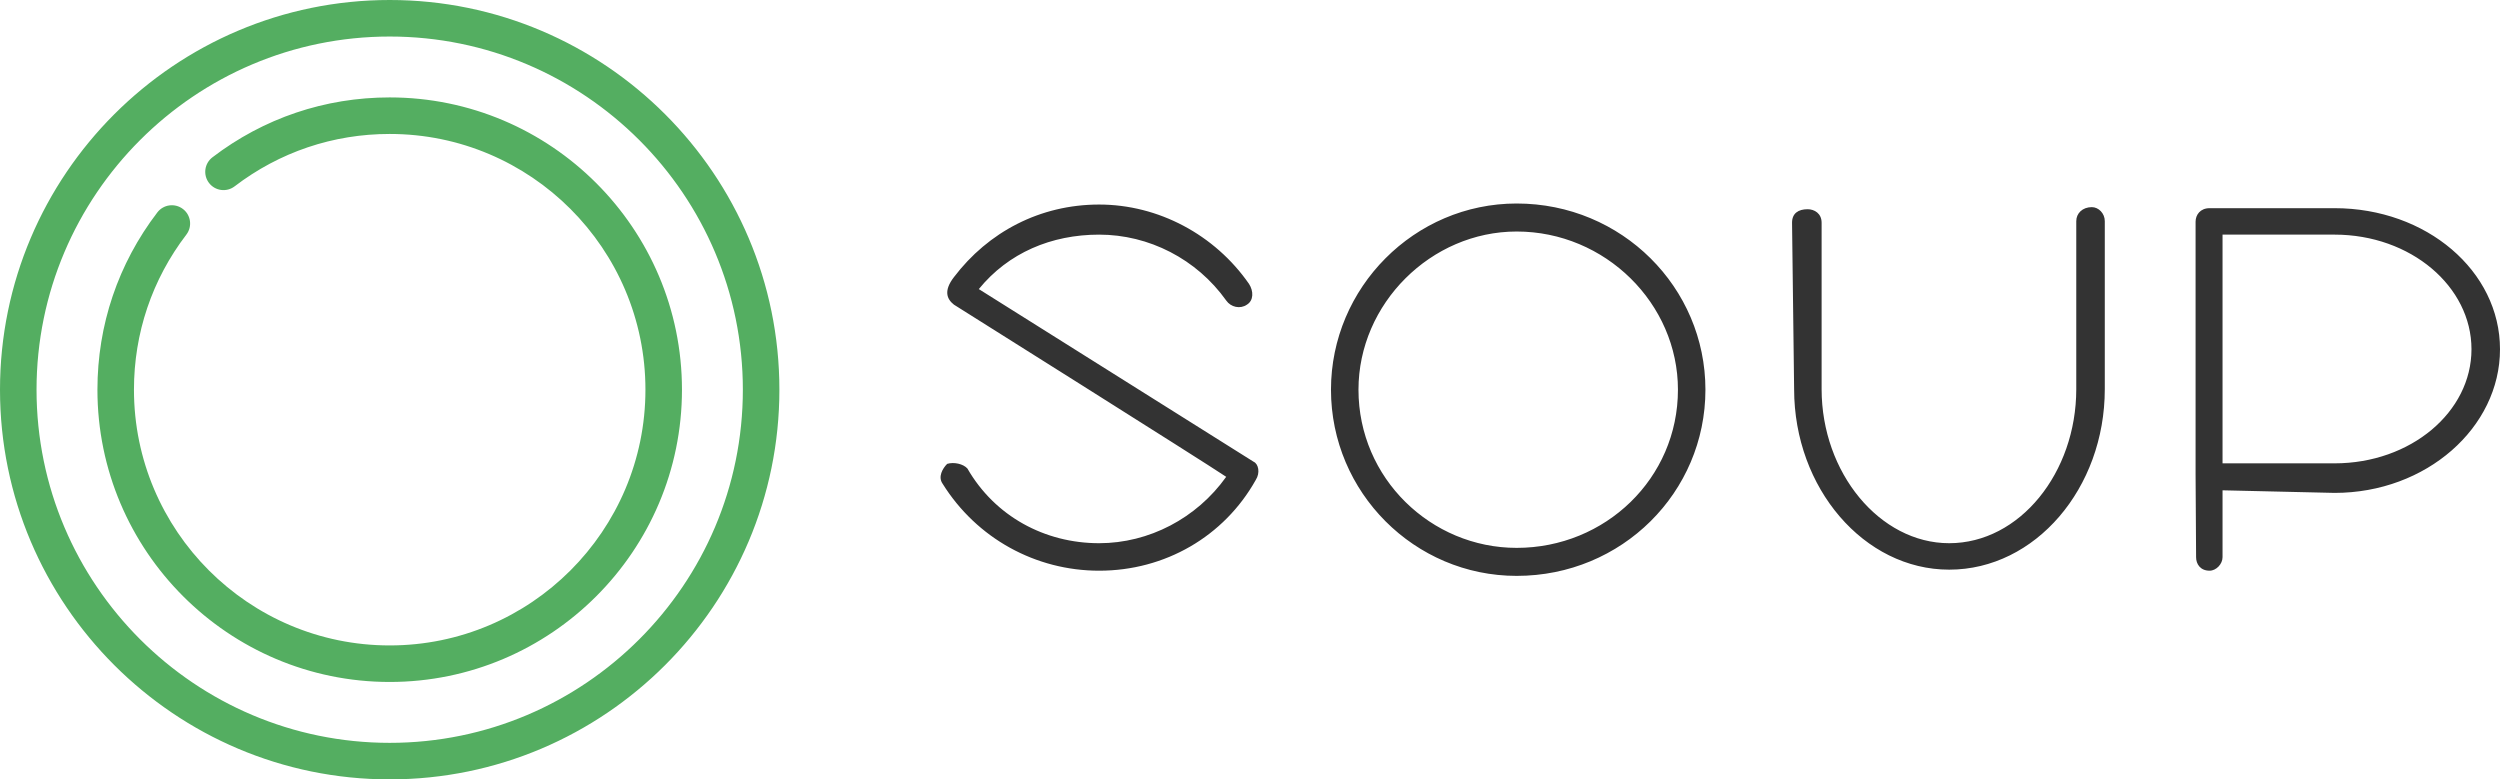
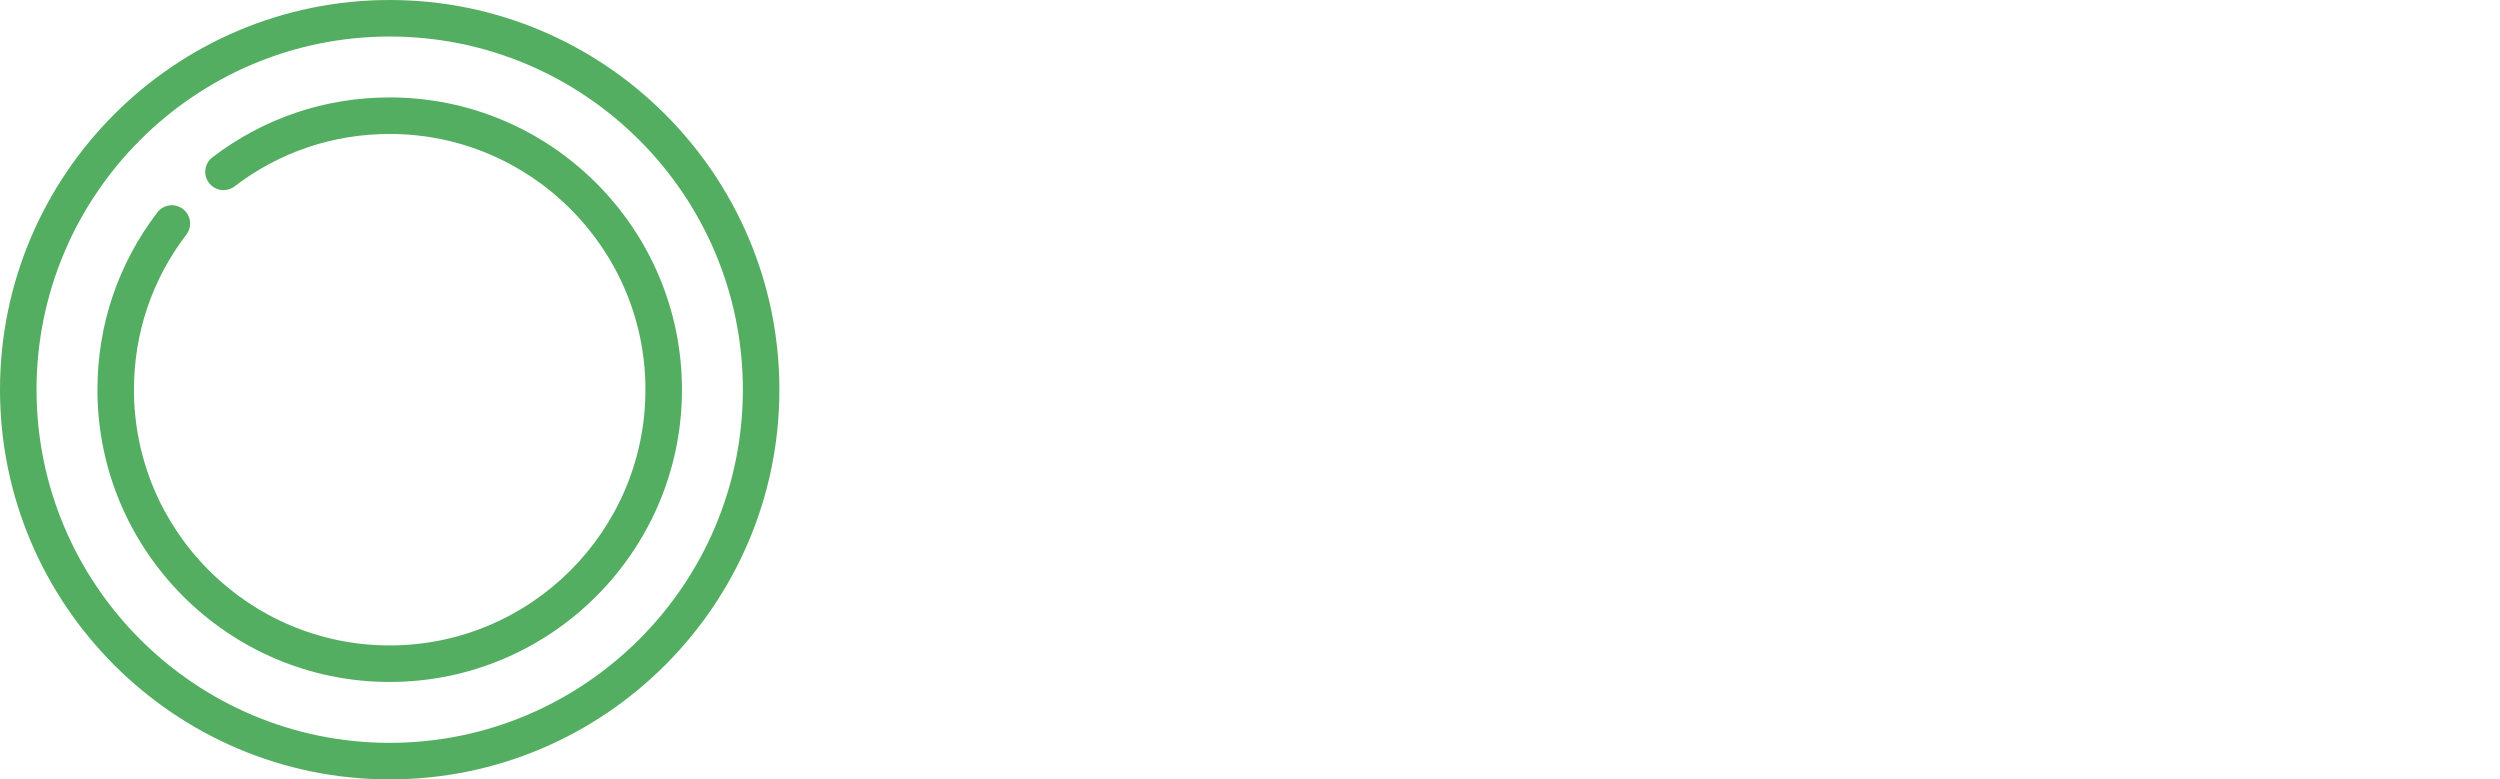
<svg xmlns="http://www.w3.org/2000/svg" version="1.1" id="Warstwa_1" x="0px" y="0px" width="978.386px" height="305.016px" viewBox="0 0 978.386 305.016" enable-background="new 0 0 978.386 305.016" xml:space="preserve">
  <g id="logo-symbol">
    <path fill="#54ae61" d="M81.791,71.59c2.397,3.139,6.884,3.738,10.021,1.342c17.561-13.417,38.549-20.508,60.696-20.508   c55.188,0,100.086,44.896,100.086,100.084c0,55.187-44.897,100.083-100.086,100.083c-55.185,0-100.083-44.897-100.083-100.083   c0-22.148,7.091-43.137,20.509-60.698c2.397-3.135,1.797-7.624-1.341-10.02c-3.137-2.397-7.624-1.797-10.021,1.341   c-15.338,20.075-23.444,44.063-23.444,69.376c0,63.07,51.311,114.381,114.379,114.381c63.07,0,114.383-51.312,114.383-114.381   S215.578,38.125,152.507,38.125c-25.311,0-49.301,8.104-69.374,23.441C79.996,63.967,79.394,68.453,81.791,71.59L81.791,71.59z    M152.508,0C68.417,0,0,68.414,0,152.508s68.415,152.508,152.508,152.508c84.095,0,152.511-68.414,152.511-152.508   S236.603,0,152.508,0z M152.508,290.718c-76.208,0-138.21-62-138.21-138.211c0-76.209,62.001-138.211,138.21-138.211   c76.21,0,138.213,62.001,138.213,138.211C290.719,228.717,228.718,290.718,152.508,290.718z" />
  </g>
  <g id="logo-text">
-     <path fill="#333333" d="M479.879,186.605c-8.725-5.885-106.557-67.383-106.557-67.383c-2.841-2.235-4.062-5.479,0-10.758   c13.396-17.659,33.691-28.416,56.832-28.416c23.139,0,45.262,11.771,58.656,31.054c1.828,2.844,1.828,6.495-0.812,8.12   c-2.639,1.827-6.293,1.014-8.119-1.625c-11.567-16.236-30.242-25.776-49.727-25.776c-18.673,0-35.521,7.104-47.09,21.312   l107.573,67.588c1.826,0.812,2.641,4.263,0.812,7.104c-12.381,22.123-35.522,35.519-61.296,35.519   c-24.765,0-47.9-12.583-61.297-34.1c-1.826-2.643,0-5.89,1.825-7.71c2.642-0.812,6.292,0,7.917,1.82   c10.758,18.679,30.242,29.229,51.555,29.229C449.638,212.586,468.311,202.844,479.879,186.605L479.879,186.605z M667.427,152.508   c0,40.188-32.68,72.866-73.881,72.866c-39.984,0-72.662-32.684-72.662-72.866c0-39.985,32.678-72.866,72.662-72.866   C634.748,79.642,667.427,112.522,667.427,152.508L667.427,152.508z M656.669,152.508c0-33.69-28.416-61.903-63.123-61.903   c-33.488,0-61.902,28.213-61.902,61.903c0,34.708,28.414,61.905,61.902,61.905C628.253,214.413,656.669,187.216,656.669,152.508   L656.669,152.508z M818.644,81.064c2.641,0,5.074,2.438,5.074,5.479v65.761c0,38.771-27.197,70.633-60.893,70.633   c-33.285,0-60.689-31.862-60.689-70.633l-0.811-65.152c0-3.647,2.438-5.273,6.092-5.273c2.639,0,5.479,1.626,5.479,5.273v65.152   c0,32.679,22.732,60.281,49.932,60.281c27.604,0,49.729-27.604,49.729-60.281v-65.76C812.556,83.5,814.99,81.064,818.644,81.064   L818.644,81.064z M978.386,136.676c0,30.649-28.82,56.222-64.746,56.222l-43.84-1.013v26.182c0,2.644-2.438,5.276-5.074,5.276   c-3.654,0-5.275-2.638-5.275-5.276l-0.201-32.271V86.747c0-2.643,1.822-5.275,5.479-5.275h48.914   C949.566,81.47,978.386,106.028,978.386,136.676z M967.224,136.676c0-24.559-23.748-44.854-53.584-44.854H869.8v89.511h43.84   C943.476,181.329,967.224,161.235,967.224,136.676z" />
-   </g>
+     </g>
</svg>